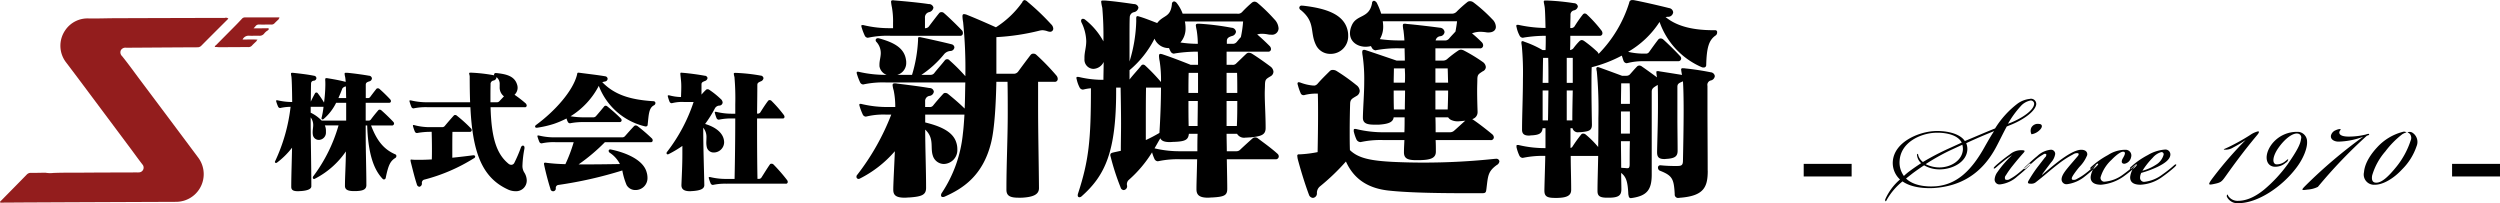
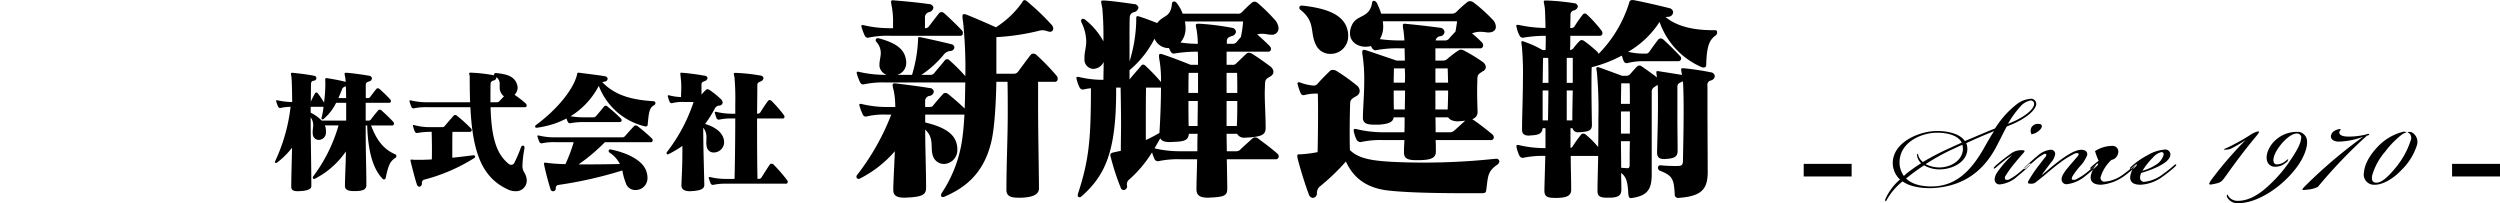
<svg xmlns="http://www.w3.org/2000/svg" id="logo.svg" width="566.813" height="46.063" viewBox="0 0 566.813 46.063">
  <defs>
    <style>
      .cls-1, .cls-2 {
        fill-rule: evenodd;
      }

      .cls-2 {
        fill: #931d1d;
      }
    </style>
  </defs>
-   <path id="_-_Since_1970_-_" data-name="- Since 1970 - " class="cls-1" d="M409.133,37.181v2.86H420v-2.86h-10.87Zm36.534-5.171c-1.276-1.936-4.8-2.42-7.129-2.244-3.564.264-8.845,2.508-9.2,6.821a5.083,5.083,0,0,0,1.628,4.137,12.685,12.685,0,0,0-3.3,4.4,0.554,0.554,0,0,0,0,.528c0.132,0.044.22-.132,0.352-0.4a14.566,14.566,0,0,1,3.52-4.093c1.937,1.364,4.841,1.628,7.173,1.5,5.721-.4,10.826-2.992,14.214-9.593,0.7-1.32,1.409-2.816,2.245-4.357l1.188-.484c2.948-1.232,5.369-3.124,5.5-4.577a1.188,1.188,0,0,0-1.5-1.188,5.748,5.748,0,0,0-2.729,1.056,20.827,20.827,0,0,0-5.105,5.633C450.2,30.073,448.088,31,445.667,32.01Zm-5.72,6.425c2.86,0,6.2-1.628,6.293-4.577a3.429,3.429,0,0,0-.265-1.364c2.157-1.012,4.137-1.848,6.293-2.728v0.044c-0.66.968-1.276,2.068-1.936,3.212-3.168,5.809-6.557,8.845-11.222,9.241-2.332.176-5.148-.176-6.777-1.76l1.453-1.144c0.88-.66,1.716-1.232,2.64-1.848A6.915,6.915,0,0,0,439.947,38.435Zm5.016-6.073-2.9,1.32a58.047,58.047,0,0,0-5.9,3.08,3.024,3.024,0,0,1-1.056-1.5,0.44,0.44,0,0,0-.132-0.352c-0.132,0-.176.22-0.132,0.44a2.771,2.771,0,0,0,.924,1.672c-1.012.66-1.716,1.144-2.552,1.76a12.464,12.464,0,0,0-1.365,1.144,5.173,5.173,0,0,1-.968-3.52c0.308-4.093,4.577-5.985,7.657-6.249C440.7,29.985,443.951,30.381,444.963,32.362Zm-5.1,5.633a7.014,7.014,0,0,1-3.081-.748,48.522,48.522,0,0,1,5.369-3.036l2.948-1.364a3.851,3.851,0,0,1,.132,1.056C445.1,36.41,442.5,37.995,439.859,37.995Zm15.578-9.9a22.019,22.019,0,0,1,2.9-4,3.926,3.926,0,0,1,2.025-1.232,0.752,0.752,0,0,1,1.012.792c-0.176,1.452-2.729,3.124-5.149,4.137Zm7.057,0.044a1.652,1.652,0,0,0-1.76.836,1.715,1.715,0,0,0,.044,1.5,3.4,3.4,0,0,0,2.068-1.188C463.375,28.621,463.11,28.137,462.494,28.137Zm-6.116,7.085a23.19,23.19,0,0,0-3.3,3.785,3.2,3.2,0,0,0-.66,1.672,1.1,1.1,0,0,0,1.32,1.144,6.936,6.936,0,0,0,3.829-1.8c0.88-.7,1.98-1.672,2.508-2.2a1.141,1.141,0,0,0,.484-0.7c-0.132-.132-0.308.044-0.7,0.4-0.7.66-1.1,1.012-2.024,1.76a11.658,11.658,0,0,1-1.937,1.32,1.069,1.069,0,0,1-1.056.132,0.829,0.829,0,0,1,.132-0.968A19.954,19.954,0,0,1,456.51,37.6c0.88-1.1,1.584-1.936,2.376-2.816,0.528-.572.44-0.7-0.484-0.7a3.965,3.965,0,0,0-2.553.968,35.452,35.452,0,0,0-3.124,2.464c-0.484.44-.572,0.616-0.484,0.7,0.132,0.088.308-.044,0.66-0.352,0.44-.4.924-0.792,1.584-1.32A13.931,13.931,0,0,1,456.378,35.222Zm12.544,6.557a7.97,7.97,0,0,0,3.961-1.76c0.924-.7,2.244-1.892,2.64-2.288,0.308-.308.44-0.484,0.352-0.572s-0.22-.044-0.572.264c-0.484.44-1.364,1.232-2.112,1.8a12.137,12.137,0,0,1-2.112,1.364,1.218,1.218,0,0,1-1.057.176c-0.176-.132-0.176-0.4.176-0.968a19.508,19.508,0,0,1,1.453-1.936,8,8,0,0,0,1.76-2.684c0.088-.748-0.44-1.188-1.364-1.188-1.32,0-3.257,1.232-4.8,2.376s-2.992,2.42-4.049,3.3l-0.044-.044c0.485-.7,1.409-1.892,2.069-2.772a3.68,3.68,0,0,0,.924-1.892,0.941,0.941,0,0,0-1.1-.968,5.183,5.183,0,0,0-2.993,1.452c-0.792.616-1.76,1.54-2.288,2.024s-0.748.7-.66,0.836c0.132,0.132.308,0,.748-0.4l1.892-1.672a10.011,10.011,0,0,1,1.717-1.188,0.533,0.533,0,0,1,.66-0.044,0.775,0.775,0,0,1-.308.748l-1.761,2.288a29.774,29.774,0,0,0-1.936,2.949c-0.352.616-.044,0.7,0.572,0.7a1.587,1.587,0,0,0,1.144-.4c1.937-1.5,2.993-2.508,4.929-4a21.683,21.683,0,0,1,3.432-2.244,1.572,1.572,0,0,1,1.145-.264c0.22,0.132.132,0.4-.044,0.616l-1.849,2.156c-0.836,1.012-1.8,2.112-1.848,3.08A1.1,1.1,0,0,0,468.922,41.779Zm7.607,0.132a10.28,10.28,0,0,0,5.149-1.892,26.877,26.877,0,0,0,2.6-2.112c0.264-.264.44-0.44,0.352-0.572-0.088-.088-0.22-0.044-0.484.176a32.652,32.652,0,0,1-2.64,2.112,7.983,7.983,0,0,1-4.049,1.584,0.857,0.857,0,0,1-1.012-1.012,8.715,8.715,0,0,1,2.465-3.916c1.232-1.276,2.244-1.936,2.728-1.848,0.528,0.088.352,0.616-.132,1.452-0.4.66-.4,1.276,0.352,1.276a1.859,1.859,0,0,0,1.5-1.5,1.29,1.29,0,0,0-1.188-1.672,7.23,7.23,0,0,0-4.049,1.188A20.074,20.074,0,0,0,476,36.5a16.357,16.357,0,0,0-1.628,1.32,0.5,0.5,0,0,0-.264.484,0.615,0.615,0,0,0,.572-0.264l0.748-.66,0.044,0.044a5.088,5.088,0,0,0-1.276,2.64C474.109,41.251,474.9,41.911,476.529,41.911Zm9.88-.66a0.907,0.907,0,0,1-1.012-1.012,2.47,2.47,0,0,1,.264-1.012,22.784,22.784,0,0,0,3.785-1.408c1.32-.66,2.728-1.54,2.816-2.684a1.125,1.125,0,0,0-1.32-1.188,8.888,8.888,0,0,0-3.785,1.232A19.416,19.416,0,0,0,485,36.5a16.357,16.357,0,0,0-1.628,1.32,0.5,0.5,0,0,0-.264.484c0.088,0.088.22,0.044,0.44-.132l0.88-.792,0.044,0.044a4.586,4.586,0,0,0-1.32,2.728c-0.044,1.144.7,1.76,2.332,1.76a9.082,9.082,0,0,0,4.973-1.8,30.51,30.51,0,0,0,2.772-2.2c0.264-.264.44-0.44,0.352-0.572-0.088-.088-0.22-0.044-0.484.176a28.126,28.126,0,0,1-2.684,2.112A8.125,8.125,0,0,1,486.409,41.251Zm-0.484-2.508a17.212,17.212,0,0,1,2.333-2.948,3.922,3.922,0,0,1,1.936-1.276,0.482,0.482,0,0,1,.528.616,3.793,3.793,0,0,1-1.8,2.288A10.393,10.393,0,0,1,485.925,38.743Zm23.393-6.953a84.655,84.655,0,0,0-7.349,8.449c-1.276,1.672-1.056,1.716-.22,1.584,2.025-.4,2.069-0.484,3.169-2.024,2.068-2.9,4.092-5.633,6.909-9.021,0.616-.7.616-0.968,0.308-0.968a5.446,5.446,0,0,0-1.8.836,44.136,44.136,0,0,1-3.829,2.2c-2.024,1.056-2.156.924-2.112,1.1a3.216,3.216,0,0,0,2.112-.484A26.322,26.322,0,0,0,509.318,31.79Zm-1.73,13.774a2.533,2.533,0,0,1-2.2-1.1c-0.088-.176-0.088-0.352-0.22-0.308a0.482,0.482,0,0,0-.044.572,2.628,2.628,0,0,0,2.552,1.364c4.4,0,9.858-3.7,13.07-7.921,1.673-2.156,2.6-4.577,2.509-6.029a2.2,2.2,0,0,0-1.8-2.2A7.158,7.158,0,0,0,515.2,32.8c-1.672,2.288-1.408,4.709.485,5.017a3.54,3.54,0,0,0,2.728-.88,1.079,1.079,0,0,0,.572-0.748c-0.088-.132-0.308.132-0.616,0.352a3.014,3.014,0,0,1-2.156.748c-0.969-.264-0.7-1.936.528-3.7,1.54-2.2,3.388-3.52,4.488-3.256a0.9,0.9,0,0,1,.66,1.188c-0.132,1.276-1.056,2.9-3.036,5.765a31.854,31.854,0,0,1-5.369,5.765C511.2,44.9,509.261,45.564,507.588,45.564Zm28.371-14.522a109.8,109.8,0,0,0-12.982,11c-1.1,1.1-1.1,1.188.4,0.968a6.115,6.115,0,0,0,2.332-.616,111.034,111.034,0,0,1,11.134-11.618c0.264-.044.528-0.132,0.484-0.308,0-.176-0.528-0.044-0.7.044a15.93,15.93,0,0,1-4.137.484c-1.8-.044-2.156-0.7-1.8-1.32a0.628,0.628,0,0,0,.176-0.352,0.154,0.154,0,0,0-.088-0.044,2.648,2.648,0,0,0-1.012.264,1.746,1.746,0,0,0-1.1,1.232c-0.132.924,0.836,1.364,1.716,1.364A17.055,17.055,0,0,0,535.959,31.042Zm2.714,10.87c1.717,0,4.137-1.32,6.117-3.476a13.428,13.428,0,0,0,3.3-5.281,2.488,2.488,0,0,0-1.012-3.08,1.149,1.149,0,0,0-1.013-.044c-0.044.088,0.265,0.088,0.529,0.4a1.472,1.472,0,0,1,.132,1.5,18.594,18.594,0,0,1-3.213,5.9c-1.716,2.112-3.344,3.74-4.709,3.608-0.7-.044-0.968-0.616-0.792-1.628a14.446,14.446,0,0,1,2.993-5.457,20.318,20.318,0,0,1,3.872-3.917,4.489,4.489,0,0,1,.924-0.4,1.037,1.037,0,0,0-.924-0.088,11.872,11.872,0,0,0-5.765,3.52c-1.232,1.32-2.772,3.432-2.948,5.589A2.322,2.322,0,0,0,538.673,41.911Zm17.46-4.73v2.86H567v-2.86h-10.87Z" transform="translate(-0.188 -0.031)" />
+   <path id="_-_Since_1970_-_" data-name="- Since 1970 - " class="cls-1" d="M409.133,37.181v2.86H420v-2.86h-10.87Zm36.534-5.171c-1.276-1.936-4.8-2.42-7.129-2.244-3.564.264-8.845,2.508-9.2,6.821a5.083,5.083,0,0,0,1.628,4.137,12.685,12.685,0,0,0-3.3,4.4,0.554,0.554,0,0,0,0,.528c0.132,0.044.22-.132,0.352-0.4a14.566,14.566,0,0,1,3.52-4.093c1.937,1.364,4.841,1.628,7.173,1.5,5.721-.4,10.826-2.992,14.214-9.593,0.7-1.32,1.409-2.816,2.245-4.357l1.188-.484c2.948-1.232,5.369-3.124,5.5-4.577a1.188,1.188,0,0,0-1.5-1.188,5.748,5.748,0,0,0-2.729,1.056,20.827,20.827,0,0,0-5.105,5.633C450.2,30.073,448.088,31,445.667,32.01Zm-5.72,6.425c2.86,0,6.2-1.628,6.293-4.577a3.429,3.429,0,0,0-.265-1.364c2.157-1.012,4.137-1.848,6.293-2.728v0.044c-0.66.968-1.276,2.068-1.936,3.212-3.168,5.809-6.557,8.845-11.222,9.241-2.332.176-5.148-.176-6.777-1.76l1.453-1.144c0.88-.66,1.716-1.232,2.64-1.848A6.915,6.915,0,0,0,439.947,38.435Zm5.016-6.073-2.9,1.32a58.047,58.047,0,0,0-5.9,3.08,3.024,3.024,0,0,1-1.056-1.5,0.44,0.44,0,0,0-.132-0.352c-0.132,0-.176.22-0.132,0.44a2.771,2.771,0,0,0,.924,1.672c-1.012.66-1.716,1.144-2.552,1.76a12.464,12.464,0,0,0-1.365,1.144,5.173,5.173,0,0,1-.968-3.52c0.308-4.093,4.577-5.985,7.657-6.249C440.7,29.985,443.951,30.381,444.963,32.362Zm-5.1,5.633a7.014,7.014,0,0,1-3.081-.748,48.522,48.522,0,0,1,5.369-3.036l2.948-1.364a3.851,3.851,0,0,1,.132,1.056C445.1,36.41,442.5,37.995,439.859,37.995Zm15.578-9.9a22.019,22.019,0,0,1,2.9-4,3.926,3.926,0,0,1,2.025-1.232,0.752,0.752,0,0,1,1.012.792c-0.176,1.452-2.729,3.124-5.149,4.137Zm7.057,0.044a1.652,1.652,0,0,0-1.76.836,1.715,1.715,0,0,0,.044,1.5,3.4,3.4,0,0,0,2.068-1.188C463.375,28.621,463.11,28.137,462.494,28.137Zm-6.116,7.085a23.19,23.19,0,0,0-3.3,3.785,3.2,3.2,0,0,0-.66,1.672,1.1,1.1,0,0,0,1.32,1.144,6.936,6.936,0,0,0,3.829-1.8c0.88-.7,1.98-1.672,2.508-2.2a1.141,1.141,0,0,0,.484-0.7c-0.132-.132-0.308.044-0.7,0.4-0.7.66-1.1,1.012-2.024,1.76a11.658,11.658,0,0,1-1.937,1.32,1.069,1.069,0,0,1-1.056.132,0.829,0.829,0,0,1,.132-0.968A19.954,19.954,0,0,1,456.51,37.6c0.88-1.1,1.584-1.936,2.376-2.816,0.528-.572.44-0.7-0.484-0.7a3.965,3.965,0,0,0-2.553.968,35.452,35.452,0,0,0-3.124,2.464c-0.484.44-.572,0.616-0.484,0.7,0.132,0.088.308-.044,0.66-0.352,0.44-.4.924-0.792,1.584-1.32A13.931,13.931,0,0,1,456.378,35.222Zm12.544,6.557a7.97,7.97,0,0,0,3.961-1.76c0.924-.7,2.244-1.892,2.64-2.288,0.308-.308.44-0.484,0.352-0.572s-0.22-.044-0.572.264c-0.484.44-1.364,1.232-2.112,1.8a12.137,12.137,0,0,1-2.112,1.364,1.218,1.218,0,0,1-1.057.176c-0.176-.132-0.176-0.4.176-0.968a19.508,19.508,0,0,1,1.453-1.936,8,8,0,0,0,1.76-2.684c0.088-.748-0.44-1.188-1.364-1.188-1.32,0-3.257,1.232-4.8,2.376s-2.992,2.42-4.049,3.3l-0.044-.044c0.485-.7,1.409-1.892,2.069-2.772a3.68,3.68,0,0,0,.924-1.892,0.941,0.941,0,0,0-1.1-.968,5.183,5.183,0,0,0-2.993,1.452c-0.792.616-1.76,1.54-2.288,2.024s-0.748.7-.66,0.836c0.132,0.132.308,0,.748-0.4l1.892-1.672a10.011,10.011,0,0,1,1.717-1.188,0.533,0.533,0,0,1,.66-0.044,0.775,0.775,0,0,1-.308.748l-1.761,2.288a29.774,29.774,0,0,0-1.936,2.949c-0.352.616-.044,0.7,0.572,0.7a1.587,1.587,0,0,0,1.144-.4c1.937-1.5,2.993-2.508,4.929-4a21.683,21.683,0,0,1,3.432-2.244,1.572,1.572,0,0,1,1.145-.264c0.22,0.132.132,0.4-.044,0.616l-1.849,2.156c-0.836,1.012-1.8,2.112-1.848,3.08A1.1,1.1,0,0,0,468.922,41.779Zm7.607,0.132a10.28,10.28,0,0,0,5.149-1.892,26.877,26.877,0,0,0,2.6-2.112c0.264-.264.44-0.44,0.352-0.572-0.088-.088-0.22-0.044-0.484.176a32.652,32.652,0,0,1-2.64,2.112,7.983,7.983,0,0,1-4.049,1.584,0.857,0.857,0,0,1-1.012-1.012,8.715,8.715,0,0,1,2.465-3.916a1.859,1.859,0,0,0,1.5-1.5,1.29,1.29,0,0,0-1.188-1.672,7.23,7.23,0,0,0-4.049,1.188A20.074,20.074,0,0,0,476,36.5a16.357,16.357,0,0,0-1.628,1.32,0.5,0.5,0,0,0-.264.484,0.615,0.615,0,0,0,.572-0.264l0.748-.66,0.044,0.044a5.088,5.088,0,0,0-1.276,2.64C474.109,41.251,474.9,41.911,476.529,41.911Zm9.88-.66a0.907,0.907,0,0,1-1.012-1.012,2.47,2.47,0,0,1,.264-1.012,22.784,22.784,0,0,0,3.785-1.408c1.32-.66,2.728-1.54,2.816-2.684a1.125,1.125,0,0,0-1.32-1.188,8.888,8.888,0,0,0-3.785,1.232A19.416,19.416,0,0,0,485,36.5a16.357,16.357,0,0,0-1.628,1.32,0.5,0.5,0,0,0-.264.484c0.088,0.088.22,0.044,0.44-.132l0.88-.792,0.044,0.044a4.586,4.586,0,0,0-1.32,2.728c-0.044,1.144.7,1.76,2.332,1.76a9.082,9.082,0,0,0,4.973-1.8,30.51,30.51,0,0,0,2.772-2.2c0.264-.264.44-0.44,0.352-0.572-0.088-.088-0.22-0.044-0.484.176a28.126,28.126,0,0,1-2.684,2.112A8.125,8.125,0,0,1,486.409,41.251Zm-0.484-2.508a17.212,17.212,0,0,1,2.333-2.948,3.922,3.922,0,0,1,1.936-1.276,0.482,0.482,0,0,1,.528.616,3.793,3.793,0,0,1-1.8,2.288A10.393,10.393,0,0,1,485.925,38.743Zm23.393-6.953a84.655,84.655,0,0,0-7.349,8.449c-1.276,1.672-1.056,1.716-.22,1.584,2.025-.4,2.069-0.484,3.169-2.024,2.068-2.9,4.092-5.633,6.909-9.021,0.616-.7.616-0.968,0.308-0.968a5.446,5.446,0,0,0-1.8.836,44.136,44.136,0,0,1-3.829,2.2c-2.024,1.056-2.156.924-2.112,1.1a3.216,3.216,0,0,0,2.112-.484A26.322,26.322,0,0,0,509.318,31.79Zm-1.73,13.774a2.533,2.533,0,0,1-2.2-1.1c-0.088-.176-0.088-0.352-0.22-0.308a0.482,0.482,0,0,0-.044.572,2.628,2.628,0,0,0,2.552,1.364c4.4,0,9.858-3.7,13.07-7.921,1.673-2.156,2.6-4.577,2.509-6.029a2.2,2.2,0,0,0-1.8-2.2A7.158,7.158,0,0,0,515.2,32.8c-1.672,2.288-1.408,4.709.485,5.017a3.54,3.54,0,0,0,2.728-.88,1.079,1.079,0,0,0,.572-0.748c-0.088-.132-0.308.132-0.616,0.352a3.014,3.014,0,0,1-2.156.748c-0.969-.264-0.7-1.936.528-3.7,1.54-2.2,3.388-3.52,4.488-3.256a0.9,0.9,0,0,1,.66,1.188c-0.132,1.276-1.056,2.9-3.036,5.765a31.854,31.854,0,0,1-5.369,5.765C511.2,44.9,509.261,45.564,507.588,45.564Zm28.371-14.522a109.8,109.8,0,0,0-12.982,11c-1.1,1.1-1.1,1.188.4,0.968a6.115,6.115,0,0,0,2.332-.616,111.034,111.034,0,0,1,11.134-11.618c0.264-.044.528-0.132,0.484-0.308,0-.176-0.528-0.044-0.7.044a15.93,15.93,0,0,1-4.137.484c-1.8-.044-2.156-0.7-1.8-1.32a0.628,0.628,0,0,0,.176-0.352,0.154,0.154,0,0,0-.088-0.044,2.648,2.648,0,0,0-1.012.264,1.746,1.746,0,0,0-1.1,1.232c-0.132.924,0.836,1.364,1.716,1.364A17.055,17.055,0,0,0,535.959,31.042Zm2.714,10.87c1.717,0,4.137-1.32,6.117-3.476a13.428,13.428,0,0,0,3.3-5.281,2.488,2.488,0,0,0-1.012-3.08,1.149,1.149,0,0,0-1.013-.044c-0.044.088,0.265,0.088,0.529,0.4a1.472,1.472,0,0,1,.132,1.5,18.594,18.594,0,0,1-3.213,5.9c-1.716,2.112-3.344,3.74-4.709,3.608-0.7-.044-0.968-0.616-0.792-1.628a14.446,14.446,0,0,1,2.993-5.457,20.318,20.318,0,0,1,3.872-3.917,4.489,4.489,0,0,1,.924-0.4,1.037,1.037,0,0,0-.924-0.088,11.872,11.872,0,0,0-5.765,3.52c-1.232,1.32-2.772,3.432-2.948,5.589A2.322,2.322,0,0,0,538.673,41.911Zm17.46-4.73v2.86H567v-2.86h-10.87Z" transform="translate(-0.188 -0.031)" />
  <path id="シェイプ_41" data-name="シェイプ 41" class="cls-1" d="M83.257,41.955c0,0.972-.638,1.367-2.458,1.4H80.433c-1.4,0-2.034-.334-2.034-1.184V42.106c0-1.975.182-4.617,0.212-7.746a19.033,19.033,0,0,1-7.042,6.2,0.439,0.439,0,0,1-.182.061,0.309,0.309,0,0,1-.273-0.335,0.487,0.487,0,0,1,.091-0.273,35.471,35.471,0,0,0,5.737-11.544h-3.1a3,3,0,0,1,.243,1.276v0.273a1.647,1.647,0,0,1-1.609,1.732,1.354,1.354,0,0,1-1.366-1.276,2.827,2.827,0,0,1-.03-0.486c0-.578.121-1.094,0.121-1.611a2.864,2.864,0,0,0-.576-1.731c0,4.982.152,11.118,0.152,15.584v0.031c0,0.668-.972,1-2.4,1.093-0.212,0-.425.031-0.607,0.031-1.063,0-1.548-.243-1.548-1v-0.06c0-2.431.122-5.56,0.182-8.81a17.808,17.808,0,0,1-3.4,3.372,0.405,0.405,0,0,1-.243.091,0.239,0.239,0,0,1-.242-0.244,0.447,0.447,0,0,1,.06-0.182,39.366,39.366,0,0,0,3.491-12.3,10.705,10.705,0,0,0-2.215.242,0.275,0.275,0,0,1-.152.03,0.531,0.531,0,0,1-.455-0.3,8.444,8.444,0,0,1-.425-1.154,0.449,0.449,0,0,1-.031-0.182,0.122,0.122,0,0,1,.152-0.122h0.03a0.754,0.754,0,0,1,.243.03,15.084,15.084,0,0,0,3.218.365c-0.031-3.007-.091-5.225-0.183-5.8a3.252,3.252,0,0,1-.09-0.608c0-.182.09-0.213,0.273-0.213h0.181c1.4,0.152,3.309.365,4.765,0.668a0.582,0.582,0,0,1,.547.547,0.635,0.635,0,0,1-.577.577,0.619,0.619,0,0,0-.638.669c-0.03.82-.03,2.248-0.061,4.071,0.334-.729.637-1.276,0.972-1.913a0.371,0.371,0,0,1,.3-0.152,0.328,0.328,0,0,1,.273.122,19.269,19.269,0,0,1,1.457,2.157,32.959,32.959,0,0,0,.3-4.01c0-.365,0-0.729-0.03-1.063V18.047c0-.213.06-0.3,0.273-0.3a1.259,1.259,0,0,1,.3.03c1.305,0.213,2.7.455,4.067,0.82a10.492,10.492,0,0,0-.121-1.123,3.155,3.155,0,0,1-.122-0.73c0-.182.091-0.213,0.335-0.213h0.212c1.427,0.122,3.612.426,4.978,0.668a0.684,0.684,0,0,1,.668.608,0.757,0.757,0,0,1-.577.668c-0.577.182-.82,0.334-0.82,0.79V22.27H83.56a0.592,0.592,0,0,0,.547-0.243c0.455-.608.911-1.215,1.4-1.822a0.386,0.386,0,0,1,.334-0.152,0.544,0.544,0,0,1,.4.152c0.789,0.7,1.578,1.458,2.4,2.339a0.6,0.6,0,0,1,.182.425,0.369,0.369,0,0,1-.424.365H83.1v4.041h0.607a0.643,0.643,0,0,0,.607-0.3c0.394-.547,1.031-1.337,1.608-2.005a0.421,0.421,0,0,1,.334-0.182,0.654,0.654,0,0,1,.425.182c0.729,0.638,1.761,1.61,2.671,2.582a0.605,0.605,0,0,1,.182.4,0.47,0.47,0,0,1-.577.425H84.319c1.336,3.554,2.974,5.468,5.524,6.561a0.368,0.368,0,0,1,.213.364,0.493,0.493,0,0,1-.213.426c-1.183.728-1.608,1.671-2.185,4.435a0.46,0.46,0,0,1-.395.456,0.434,0.434,0,0,1-.3-0.122c-2.277-2.339-3.339-6.379-3.521-12.121H83.1v1.61c0,4.4.152,8.354,0.152,11.817v0.061ZM78.673,23.333H76.4A11.483,11.483,0,0,1,73.6,26.978a0.423,0.423,0,0,1-.274.122,0.224,0.224,0,0,1-.242-0.243,0.386,0.386,0,0,1,.03-0.182,17.82,17.82,0,0,0,.425-2.43H70.63v1.336a8.618,8.618,0,0,1,2.489,1.793h5.555V23.333Zm0-1.063c-0.03-1-.03-1.884-0.061-2.643a1.157,1.157,0,0,0-.819.486c-0.273.759-.577,1.457-0.88,2.157h1.76ZM119.1,33.691a23.829,23.829,0,0,0-.455,3.767,2.818,2.818,0,0,0,.364,1.61,3.507,3.507,0,0,1,.607,1.883,2.419,2.419,0,0,1-2.58,2.43,4.021,4.021,0,0,1-1.76-.426c-5.979-2.764-7.952-8.718-8.438-18.621H97.121a13.351,13.351,0,0,0-3.035.243c-0.061,0-.091.03-0.152,0.03a0.533,0.533,0,0,1-.455-0.3,9.419,9.419,0,0,1-.425-1.215,0.462,0.462,0,0,1-.03-0.183,0.122,0.122,0,0,1,.152-0.122h0.03a0.75,0.75,0,0,1,.242.03,15.448,15.448,0,0,0,3.673.4h9.652q-0.091-2.689-.091-5.833c0-.273-0.121-0.516-0.121-0.7,0-.122.061-0.182,0.3-0.182h0.061a36.787,36.787,0,0,1,5.312.607,0.379,0.379,0,0,1-.031-0.182,0.367,0.367,0,0,1,.425-0.334h0.091c2.307,0.243,4.128.7,4.705,2.613a2.28,2.28,0,0,1,.121.729,2.194,2.194,0,0,1-.7,1.58,27.541,27.541,0,0,1,2.55,1.974,0.8,0.8,0,0,1,.212.486,0.394,0.394,0,0,1-.485.364h-7.709c0.181,7.109,1.425,10.632,4.036,12.789a1.056,1.056,0,0,0,.668.274,0.793,0.793,0,0,0,.7-0.486,31.155,31.155,0,0,0,1.457-3.4,0.63,0.63,0,0,1,.485-0.486,0.427,0.427,0,0,1,.334.517v0.152ZM107.5,35.24a0.351,0.351,0,0,1,.425.274,0.494,0.494,0,0,1-.334.426,40.043,40.043,0,0,1-11.14,4.8,0.732,0.732,0,0,0-.607.851,0.732,0.732,0,0,1-.577.789,0.69,0.69,0,0,1-.576-0.577c-0.516-1.55-.971-3.494-1.366-5.012a3.214,3.214,0,0,1-.061-0.4,0.151,0.151,0,0,1,.182-0.183c0.091,0,.213.031,0.335,0.031,0.425,0.03.88,0.03,1.366,0.03,0.88,0,1.882-.03,2.944-0.091,0.03-.79.03-1.61,0.03-2.43,0-1.336-.03-2.643-0.06-3.827H97.85a16.68,16.68,0,0,0-2.944.243c-0.061,0-.091.03-0.152,0.03a0.547,0.547,0,0,1-.486-0.273,9.362,9.362,0,0,1-.425-1.215,0.536,0.536,0,0,1-.03-0.182,0.13,0.13,0,0,1,.151-0.152,1.56,1.56,0,0,1,.273.061,13.324,13.324,0,0,0,3.582.426h2.58a0.735,0.735,0,0,0,.637-0.274c0.577-.7,1.336-1.579,2-2.308A0.433,0.433,0,0,1,103.4,26.1a0.588,0.588,0,0,1,.4.182,31.2,31.2,0,0,1,3.126,2.825,0.642,0.642,0,0,1,.213.426,0.414,0.414,0,0,1-.487.395h-3.885c-0.03,1.276-.03,2.7-0.03,4.1v1.762c1.488-.152,3.066-0.334,4.675-0.547H107.5Zm5.25-12.029a0.772,0.772,0,0,0,.7-0.274c0.3-.334.668-0.7,1-1.063a2.488,2.488,0,0,1-.971-2.126V19.171a1.91,1.91,0,0,0-.759-1.671c0,0.031.03,0.092,0.03,0.122a0.815,0.815,0,0,1-.667.668,0.8,0.8,0,0,0-.667.911c-0.031,1-.031,1.974-0.031,2.886v1.124h1.365Zm19.821,4.5a14.971,14.971,0,0,0-3,.244c-0.031,0-.091.03-0.121,0.03a0.586,0.586,0,0,1-.516-0.3,4.249,4.249,0,0,1-.3-0.79,21.7,21.7,0,0,1-2.853,1.215,23.5,23.5,0,0,1-3.824.881h-0.122a0.291,0.291,0,0,1-.334-0.273,0.522,0.522,0,0,1,.243-0.364c4.371-3.22,8.347-7.747,9.257-11.331,0.091-.364.031-0.516,0.365-0.516,0.06,0,.152.03,0.273,0.03,1.761,0.243,4.006.486,5.767,0.79a0.612,0.612,0,0,1,.546.577,0.672,0.672,0,0,1-.638.608c-0.212.061-.424,0.091-0.576,0.152,2.762,2.825,6.253,3.979,11.6,4.313a0.438,0.438,0,0,1,.455.4,0.616,0.616,0,0,1-.364.547c-1.154.607-1.154,2.157-1.4,4.374a0.387,0.387,0,0,1-.425.4,0.741,0.741,0,0,1-.242-0.031,14.9,14.9,0,0,1-10.411-9.174,17.607,17.607,0,0,1-6.405,6.9,19.371,19.371,0,0,0,2.975.243h2.155a0.825,0.825,0,0,0,.637-0.273c0.638-.729,1.124-1.306,1.822-2.157A0.472,0.472,0,0,1,137.49,24a0.6,0.6,0,0,1,.425.183,38.327,38.327,0,0,1,3,2.673,0.641,0.641,0,0,1,.212.425,0.418,0.418,0,0,1-.485.425h-8.074Zm4.765,4.557a42.183,42.183,0,0,1-5.979,5.043c3.035,0,6.435-.03,9.379-0.091a6.766,6.766,0,0,0-2.337-2.582,0.52,0.52,0,0,1-.213-0.395,0.328,0.328,0,0,1,.364-0.334,0.586,0.586,0,0,1,.212.03c3.855,0.82,7.285,2.521,8.014,5.073a4.348,4.348,0,0,1,.212,1.306,2.687,2.687,0,0,1-2.7,2.795,2.263,2.263,0,0,1-2.034-1.124,15.611,15.611,0,0,1-.971-3.311,92.742,92.742,0,0,1-14.478,3.282,0.663,0.663,0,0,0-.607.729,0.612,0.612,0,1,1-1.214.152c-0.486-1.519-1.062-3.676-1.427-5.438a1.061,1.061,0,0,1-.03-0.274c0-.152.06-0.212,0.273-0.212a1.276,1.276,0,0,1,.3.03,40.45,40.45,0,0,0,4.279.3,34.561,34.561,0,0,0,1.882-4.982h-4.158a12.789,12.789,0,0,0-2.975.243c-0.061,0-.091.03-0.152,0.03a0.576,0.576,0,0,1-.485-0.3,8.941,8.941,0,0,1-.425-1.185,0.445,0.445,0,0,1-.031-0.182,0.122,0.122,0,0,1,.152-0.122h0.03a0.759,0.759,0,0,1,.244.03,14.953,14.953,0,0,0,3.611.395h15.176a0.825,0.825,0,0,0,.638-0.274c0.7-.789,1.366-1.549,2.064-2.278a0.5,0.5,0,0,1,.364-0.152,0.8,0.8,0,0,1,.425.152,39.5,39.5,0,0,1,3.248,2.794,0.621,0.621,0,0,1,.182.456,0.386,0.386,0,0,1-.455.394H137.338Zm22.54,9.66v0.06c0,0.851-.85,1.246-2.732,1.367-0.181,0-.333.031-0.486,0.031-1.425,0-1.942-.486-1.972-1.306V41.924c0.091-2.339.212-4.5,0.212-6.926V33.114a25.179,25.179,0,0,1-3.1,1.853,0.572,0.572,0,0,1-.212.06,0.254,0.254,0,0,1-.273-0.273,0.49,0.49,0,0,1,.121-0.3,37.792,37.792,0,0,0,6.01-11.3h-2.186a9.017,9.017,0,0,0-2.609.244c-0.062,0-.092.03-0.152,0.03a0.54,0.54,0,0,1-.486-0.3,8.89,8.89,0,0,1-.395-1.185,0.456,0.456,0,0,1-.03-0.182,0.122,0.122,0,0,1,.151-0.122h0.031a0.753,0.753,0,0,1,.243.03,11.172,11.172,0,0,0,2.58.364c0.03-.911.061-1.671,0.061-2.339a13.94,13.94,0,0,0-.092-1.7c-0.061-.668-0.12-1.033-0.12-1.246,0-.182.059-0.242,0.212-0.242,0.091,0,.182.03,0.333,0.03,1.488,0.122,3.552.395,4.978,0.668a0.631,0.631,0,0,1,.638.516,0.8,0.8,0,0,1-.577.669c-0.607.243-.79,0.364-0.79,0.79V21.48a11.863,11.863,0,0,1,1.033-1.093,0.455,0.455,0,0,1,.334-0.122,0.665,0.665,0,0,1,.394.122,19.222,19.222,0,0,1,2.58,2.066,1.2,1.2,0,0,1,.455.821,0.766,0.766,0,0,1-.789.7,1.223,1.223,0,0,0-.941.577,26.858,26.858,0,0,1-2.246,3.585c2.459,0.729,4.25,2.127,4.311,4.1v0.152a2.354,2.354,0,0,1-2.338,2.217,1.574,1.574,0,0,1-1.608-1.306,4.617,4.617,0,0,1-.092-0.911c0-.364.031-0.759,0.031-1.124a3.284,3.284,0,0,0-.729-2.278c0,4.466.182,9.508,0.243,12.88v0.061Zm5.069-.243a12.789,12.789,0,0,0-2.975.243c-0.061,0-.091.031-0.152,0.031a0.577,0.577,0,0,1-.485-0.3,8.914,8.914,0,0,1-.425-1.184,0.457,0.457,0,0,1-.03-0.183,0.122,0.122,0,0,1,.151-0.121h0.031a0.756,0.756,0,0,1,.243.03,14.961,14.961,0,0,0,3.612.395h1.82c0.092-4.253.153-9.356,0.153-13.7h-0.577a13.054,13.054,0,0,0-3,.243c-0.061,0-.091.03-0.152,0.03a0.575,0.575,0,0,1-.485-0.3,8.893,8.893,0,0,1-.395-1.184,0.457,0.457,0,0,1-.03-0.183,0.121,0.121,0,0,1,.151-0.121h0.031a0.766,0.766,0,0,1,.243.03,14.94,14.94,0,0,0,3.612.4h0.607V23.7a56.4,56.4,0,0,0-.183-6.2,4.333,4.333,0,0,1-.151-0.729c0-.182.091-0.213,0.334-0.213H167.1a39.579,39.579,0,0,1,5.524.608,0.685,0.685,0,0,1,.668.577,0.881,0.881,0,0,1-.607.729c-0.546.243-.79,0.365-0.79,0.82,0,1.519-.03,3.8-0.06,6.5h0.091a0.7,0.7,0,0,0,.637-0.273c0.517-.82,1.154-1.823,1.761-2.612a0.432,0.432,0,0,1,.364-0.182,0.6,0.6,0,0,1,.425.182,29.329,29.329,0,0,1,2.762,3.159,0.858,0.858,0,0,1,.182.456,0.367,0.367,0,0,1-.455.364h-5.767c0,4.132,0,9.083.091,13.7h0.243a0.7,0.7,0,0,0,.637-0.273c0.607-.942,1.305-2.1,1.943-3.008a0.378,0.378,0,0,1,.364-0.152,0.568,0.568,0,0,1,.425.152,38.236,38.236,0,0,1,3.1,3.554,0.725,0.725,0,0,1,.152.425,0.4,0.4,0,0,1-.486.395H164.947Zm70.806,0.993c0,1.417-1.214,2.025-3.845,2.177H231.1c-2.023,0-2.731-.506-2.731-1.823V42.876c0-5.67.3-11.543,0.3-17.214,0-2.43,0-4.809-.051-7.088h-2.529c-0.1,5.012-.405,10.531-1.164,13.67-1.871,7.8-6.677,10.632-10.522,12.353a0.923,0.923,0,0,1-.455.1,0.361,0.361,0,0,1-.405-0.355,0.977,0.977,0,0,1,.2-0.607A29.456,29.456,0,0,0,218.5,30.319c0.151-1.164.253-2.633,0.354-4.3h-8.9v1.772c3.086,0.76,6.223,1.924,7.032,4.506a4.615,4.615,0,0,1,.253,1.57,3.154,3.154,0,0,1-3.035,3.342,2.634,2.634,0,0,1-2.529-1.924c-0.608-1.822.4-3.9-1.721-5.873,0,4.051.2,9.012,0.2,13.113v0.1c0,1.62-1.012,1.975-3.794,2.177-0.354,0-.709.051-1.012,0.051-2.074,0-2.631-.607-2.631-1.823V42.673c0.051-2.076.253-5.569,0.354-8.354a25.768,25.768,0,0,1-7.992,6.227,0.457,0.457,0,0,1-.253.05,0.468,0.468,0,0,1-.456-0.506,0.618,0.618,0,0,1,.2-0.456,54.024,54.024,0,0,0,7.689-13.619h-1.113a16.34,16.34,0,0,0-4.4.405c-0.1,0-.152.051-0.253,0.051a0.814,0.814,0,0,1-.707-0.506,13.184,13.184,0,0,1-.709-1.874,0.983,0.983,0,0,1-.051-0.355c0-.1.051-0.152,0.2-0.152h0.05a0.981,0.981,0,0,1,.354.051,24.942,24.942,0,0,0,6.02.658h1.518a18.425,18.425,0,0,0-.355-3.746,5.744,5.744,0,0,1-.252-1.215c0-.3.151-0.405,0.5-0.405a2.106,2.106,0,0,1,.507.05c1.163,0.152,5.007.607,7.334,1.013a0.96,0.96,0,0,1,1.012.81,1.11,1.11,0,0,1-.911.962,1.172,1.172,0,0,0-1.062,1.266v1.265h0.961a0.915,0.915,0,0,0,.861-0.355c0.607-.759,1.568-1.873,2.276-2.632a0.587,0.587,0,0,1,.506-0.2,0.938,0.938,0,0,1,.556.2c1.063,0.86,2.58,2.126,3.795,3.342,0.1-1.874.1-3.9,0.151-5.924H201.05a21.076,21.076,0,0,0-4.906.405c-0.1,0-.153.051-0.254,0.051a0.815,0.815,0,0,1-.708-0.507,13.194,13.194,0,0,1-.708-1.872,0.984,0.984,0,0,1-.051-0.355c0-.1.051-0.152,0.2-0.152h0.051a0.983,0.983,0,0,1,.354.051A26.214,26.214,0,0,0,201.2,17a2.5,2.5,0,0,1-1.619-1.975V14.675c0-.911.3-1.722,0.3-2.633a3.694,3.694,0,0,0-.961-2.481,0.618,0.618,0,0,1-.2-0.456,0.464,0.464,0,0,1,.506-0.405,0.989,0.989,0,0,1,.354.051c2.833,0.81,5.615,1.924,6.02,4.861a2.3,2.3,0,0,1,.05.557A2.788,2.788,0,0,1,203.63,17h3.339a32.171,32.171,0,0,0,1.365-7.847v-0.3c0-.3.052-0.405,0.253-0.405h0.2c2.176,0.456,5.362,1.164,7.133,1.62a0.792,0.792,0,0,1,.657.709,0.914,0.914,0,0,1-.859.81,2.079,2.079,0,0,0-1.417.658A23.145,23.145,0,0,1,209.094,17h2.023a1.043,1.043,0,0,0,.86-0.354c0.658-.861,1.72-2.025,2.428-2.937a0.684,0.684,0,0,1,1.062,0,40.057,40.057,0,0,1,3.592,3.6,104.4,104.4,0,0,0-.506-12.253,9.346,9.346,0,0,1-.151-1.316c0-.354.1-0.506,0.354-0.506a2.083,2.083,0,0,1,.758.2C222.2,4.5,225.99,6.22,225.99,6.22A21.429,21.429,0,0,0,231.959.55a0.722,0.722,0,0,1,.506-0.506,1.271,1.271,0,0,1,.708.405,53.1,53.1,0,0,1,5.312,5.063,1.484,1.484,0,0,1,.506,1.013,0.706,0.706,0,0,1-.759.709,2.188,2.188,0,0,1-.506-0.1,3.884,3.884,0,0,0-1.214-.252,3.52,3.52,0,0,0-.658.1,51.319,51.319,0,0,1-9.763,1.468v8.3h3.844A1.228,1.228,0,0,0,231,16.3c0.708-.962,1.973-2.683,2.883-3.848a0.737,0.737,0,0,1,.607-0.253,0.909,0.909,0,0,1,.658.253,51.9,51.9,0,0,1,4.6,4.759,1.208,1.208,0,0,1,.253.709,0.644,0.644,0,0,1-.758.658h-3.693v5.417c0,6.075.151,12.657,0.2,18.632v0.05ZM202.112,8.144a20.807,20.807,0,0,0-4.907.4c-0.1,0-.152.051-0.253,0.051a0.816,0.816,0,0,1-.708-0.506,13.288,13.288,0,0,1-.708-1.873,0.982,0.982,0,0,1-.051-0.355c0-.1.051-0.152,0.2-0.152h0.051a0.992,0.992,0,0,1,.354.051,24.9,24.9,0,0,0,6.019.659h0.557V5.207a18.2,18.2,0,0,0-.253-3.493,11.906,11.906,0,0,1-.2-1.266c0-.253.1-0.355,0.455-0.355,0.151,0,.3.051,0.506,0.051,1.871,0.152,5.261.456,7.588,0.81a1.023,1.023,0,0,1,1.062.809,1.267,1.267,0,0,1-.961,1.013,1.211,1.211,0,0,0-.961,1.316V6.423a1.066,1.066,0,0,0,.809-0.3c0.658-.86,1.568-2.075,2.429-3.139a0.648,0.648,0,0,1,.5-0.2,0.762,0.762,0,0,1,.557.2c1.062,0.911,2.833,2.633,4.1,3.949a0.884,0.884,0,0,1,.2.608,0.573,0.573,0,0,1-.658.608H202.112Zm76.226,28c0.05,2.886.1,5.266,0.1,6.582v0.1c0,1.468-.607,1.823-3.39,1.975-0.354,0-.657.051-0.96,0.051-2.024,0-2.631-.658-2.631-1.923V42.774c0-1.316.1-3.7,0.151-6.633h-3.692a21.321,21.321,0,0,0-4.958.405c-0.1,0-.152.051-0.253,0.051a0.887,0.887,0,0,1-.759-0.506,9.92,9.92,0,0,1-.556-1.519,27.762,27.762,0,0,1-5.312,6.279,1.32,1.32,0,0,0-.354,1.265,0.863,0.863,0,0,1-.759,1.012,0.782,0.782,0,0,1-.708-0.607,53.879,53.879,0,0,1-2.276-7.037,0.64,0.64,0,0,1-.051-0.3c0-.455.4-0.506,0.759-0.607,0.455-.1,1.163-0.253,1.618-0.354,0-1.974.051-4,.051-6.076,0-2.835-.051-5.721-0.1-8.253h-1.012V20.7c0,13.67-2.479,19.088-7.79,23.8a0.775,0.775,0,0,1-.557.253,0.38,0.38,0,0,1-.354-0.455,0.98,0.98,0,0,1,.051-0.354c2.479-7.595,2.934-12.2,2.934-23.9a10.149,10.149,0,0,0-1.568.253c-0.1,0-.152.05-0.253,0.05a0.885,0.885,0,0,1-.759-0.506,7.362,7.362,0,0,1-.658-1.873,0.747,0.747,0,0,1-.051-0.3,0.2,0.2,0,0,1,.253-0.2h0.051a1.25,1.25,0,0,1,.405.051,23.02,23.02,0,0,0,5.413.608c0-1.215.051-2.633,0.051-4.05a2.679,2.679,0,0,1-2.328,1.57,2.081,2.081,0,0,1-2.023-2.228V13.055c0-1.215.405-2.278,0.405-3.7a10.131,10.131,0,0,0-1.113-4.3A0.979,0.979,0,0,1,245.3,4.7a0.4,0.4,0,0,1,.405-0.405,0.816,0.816,0,0,1,.455.152,15.825,15.825,0,0,1,4.2,4.961,73.105,73.105,0,0,0-.253-7.594,10.427,10.427,0,0,1-.254-1.367c0-.253.1-0.3,0.405-0.3h0.405c1.922,0.152,4.25.456,6.628,0.81a1,1,0,0,1,1.011.809,1.267,1.267,0,0,1-.961,1.013,1.208,1.208,0,0,0-1.012,1.165c-0.051.911-.051,3.089-0.051,5.569v4.456A33.542,33.542,0,0,0,257.8,4.9V4.195c0-.3.05-0.506,0.3-0.506a2.266,2.266,0,0,1,.406.1c1.213,0.354,2.579.911,4.046,1.468,1.417-1.874,3.036-1.215,3.339-4.3A0.57,0.57,0,0,1,266.4.347a0.975,0.975,0,0,1,.607.405,8.432,8.432,0,0,1,1.315,2.379h12.343a1.251,1.251,0,0,0,1.164-.4A26.908,26.908,0,0,1,283.953.7,1.086,1.086,0,0,1,284.61.4a1.2,1.2,0,0,1,.708.3,37.452,37.452,0,0,1,3.794,3.7,3.206,3.206,0,0,1,.961,2.076,1.48,1.48,0,0,1-1.719,1.418A3.12,3.12,0,0,1,287.7,7.84a7.929,7.929,0,0,0-1.416-.152,3.581,3.581,0,0,0-1.062.152c0.909,0.759,1.922,1.721,2.833,2.632a1,1,0,0,1,.3.71,0.584,0.584,0,0,1-.708.556h-9.359v2.987h1.265a1.049,1.049,0,0,0,.961-0.354c0.708-.659,1.518-1.469,2.226-2.127a0.834,0.834,0,0,1,.607-0.253,1.5,1.5,0,0,1,.759.253c1.366,0.861,2.934,1.974,4.148,2.886a1.625,1.625,0,0,1,.657,1.164,1.215,1.215,0,0,1-.708,1.063c-1.012.608-1.163,0.71-1.214,1.823,0,0.608-.051,1.316-0.051,2.076,0,2.177.2,4.911,0.2,7.7v0.1c0,1.57-1.013,1.873-3.44,2.126-0.4,0-.759.051-1.113,0.051a1.846,1.846,0,0,1-1.923-.861h-2.377c0,1.367.051,2.683,0.051,3.949h2.175a1.181,1.181,0,0,0,.91-0.406c0.81-.759,2.024-1.873,2.783-2.531a0.759,0.759,0,0,1,.556-0.2,0.972,0.972,0,0,1,.607.2c1.316,1.012,2.934,2.126,4.5,3.543a0.814,0.814,0,0,1,.252.558,0.668,0.668,0,0,1-.759.657H278.338Zm-6.526-21.416c0-1.063,0-2.075-.051-2.987a32.533,32.533,0,0,0-5.211.406c-0.05,0-.151.05-0.2,0.05a0.885,0.885,0,0,1-.758-0.507,5.309,5.309,0,0,1-.354-0.759h-0.1A3.431,3.431,0,0,1,261.947,8.8a22.685,22.685,0,0,1-5.666,7.139v2.127c0.709-.962,1.922-2.228,2.631-3.139a0.6,0.6,0,0,1,.455-0.253,0.811,0.811,0,0,1,.507.253,42.468,42.468,0,0,1,3.54,3.7,26.782,26.782,0,0,0-.3-4.708,7.271,7.271,0,0,1-.152-1.165c0-.354.1-0.506,0.3-0.506a2.287,2.287,0,0,1,.657.152c2.732,0.911,6.222,2.329,6.222,2.329h1.67ZM259.974,31.788a34.828,34.828,0,0,0,3.086-1.62c0.2-3.24.354-7.037,0.354-10.278h-3.389c-0.051,2.633-.051,5.519-0.051,8.354v3.544ZM271.66,34.32c0-1.266,0-2.582.051-3.949h-1.973c-0.152,1.265-.658,1.722-3.238,1.823-0.4,0-.758.051-1.062,0.051-1.114,0-1.872-.2-2.175-0.861-0.456.759-.86,1.519-1.316,2.278a24.515,24.515,0,0,0,5.97.659h3.743Zm7.993-24.353a1.159,1.159,0,0,0,.96-0.456c0.305-.354.558-0.708,0.912-1.063a25.949,25.949,0,0,0,.506-3.544h-13.2a7.247,7.247,0,0,1,.152,1.468,4.77,4.77,0,0,1-1.164,3.291,25.888,25.888,0,0,0,3.946.3,20.791,20.791,0,0,0-.253-3.038,11.158,11.158,0,0,1-.2-1.114c0-.3.152-0.4,0.506-0.4h0.354a57.68,57.68,0,0,1,7.234.911,1.037,1.037,0,0,1,1.012.912,1.15,1.15,0,0,1-.911.962c-0.809.253-1.163,0.506-1.163,1.164V9.967h1.315Zm-7.841,6.582h-2.125c-0.05,1.418-.05,2.937-0.05,4.557h2.175V16.549Zm-0.1,12.05c0-1.873.05-3.8,0.05-5.671h-2.124c0,1.874,0,3.8.05,5.671h2.024Zm9-7.493c0-1.62,0-3.139-.051-4.557h-2.377v4.557h2.428Zm-0.1,7.493c0.1-1.924.1-3.848,0.1-5.671h-2.428V28.6h2.326Zm53.113,15.239c-5.869,0-13.709-.05-18.768-0.608-4.048-.456-7.639-2.177-9.612-6.582a49.257,49.257,0,0,1-5.919,5.671,1.913,1.913,0,0,0-.658,1.569,1,1,0,0,1-.91,1.012,1.043,1.043,0,0,1-.911-0.759c-0.91-2.43-1.872-5.569-2.529-8.05a5.93,5.93,0,0,1-.1-0.709,0.3,0.3,0,0,1,.354-0.355h0.152a26.666,26.666,0,0,0,4.1-.507c0.051-2.734.1-5.721,0.1-8.455,0-1.721,0-3.341-.051-4.81h-0.354a10.382,10.382,0,0,0-2.58.3,0.747,0.747,0,0,1-.354.051,0.686,0.686,0,0,1-.608-0.456,12.3,12.3,0,0,1-.657-1.924,0.555,0.555,0,0,1-.05-0.253,0.268,0.268,0,0,1,.3-0.3,1.556,1.556,0,0,1,.4.1,10.549,10.549,0,0,0,2.884.658h0.2a0.456,0.456,0,0,0,.252-0.05,1.29,1.29,0,0,0,.506-0.355c0.861-1.012,1.973-2.076,2.783-2.886a0.88,0.88,0,0,1,.708-0.253,1.55,1.55,0,0,1,.758.2,43.211,43.211,0,0,1,4.554,3.241,1.735,1.735,0,0,1,.759,1.316,1.361,1.361,0,0,1-.759,1.165c-0.911.557-1.366,0.708-1.417,1.671-0.05,1.519-.1,3.9-0.1,6.328,0,1.468,0,2.937.051,4.253,1.871,1.823,4.653,2.43,9.965,2.683,2.226,0.1,4.5.152,6.678,0.152a153.71,153.71,0,0,0,16.289-.86h0.152a0.684,0.684,0,0,1,.809.557,1.1,1.1,0,0,1-.607.861c-2.024,1.468-1.973,2.481-2.327,5.316-0.1.76-.1,1.063-0.91,1.063h-2.58ZM295.532,1.309c5.413,0.608,9.662,2.025,10.269,6.025a5.168,5.168,0,0,1,.051.861,3.96,3.96,0,0,1-4.047,4.05,3.56,3.56,0,0,1-3.238-1.974c-1.467-2.937-.05-5.165-3.44-7.949a0.645,0.645,0,0,1-.354-0.558,0.506,0.506,0,0,1,.607-0.455h0.152Zm30.15,30.479c0.051,1.012.051,1.62,0.051,2.532v0.1c0,1.569-1.416,1.873-3.744,1.924h-0.708c-1.973,0-2.731-.4-2.782-1.671v-0.1c0-.911.051-1.62,0.1-2.785h-4.755a20.83,20.83,0,0,0-4.908.405c-0.1,0-.151.051-0.252,0.051a1.065,1.065,0,0,1-.911-0.506,9.4,9.4,0,0,1-.658-1.925V29.56c0-.2.051-0.3,0.254-0.3a1.254,1.254,0,0,1,.4.05,25.6,25.6,0,0,0,6.071.709H318.6c0.05-1.063.05-2.228,0.05-3.392h-2.478c-0.152,1.114-1.164,1.519-3.39,1.67h-0.91c-1.669,0-2.681-.253-2.681-1.569v-0.2c0.05-2.329.3-5.265,0.3-7.949a36.7,36.7,0,0,0-.354-5.873,7.081,7.081,0,0,1-.1-0.81c0-.456.152-0.557,0.405-0.557a0.856,0.856,0,0,1,.354.051c1.719,0.556,7.032,2.379,7.032,2.379H318.7c0-1.013-.051-1.924-0.051-2.785h-1.264a26.2,26.2,0,0,0-5.11.406c-0.05,0-.151.05-0.2,0.05a1.03,1.03,0,0,1-.809-0.507c-0.051-.1-0.152-0.253-0.253-0.456a4.958,4.958,0,0,1-1.214.152c-1.771,0-3.541-1.063-3.541-3.088a4.271,4.271,0,0,1,.354-1.62c1.062-2.734,4-1.57,4.654-5.164A0.513,0.513,0,0,1,311.72.2a1.066,1.066,0,0,1,.709.658,15.427,15.427,0,0,1,.91,2.278h16.036a1.515,1.515,0,0,0,1.164-.557A29.327,29.327,0,0,1,332.815.55,0.945,0.945,0,0,1,333.523.3a1.336,1.336,0,0,1,.708.253,34.7,34.7,0,0,1,4.3,3.848,2.47,2.47,0,0,1,.81,1.722c0,0.709-.557,1.266-1.67,1.266a2.486,2.486,0,0,1-.607-0.05,10.886,10.886,0,0,0-1.163-.1,5.241,5.241,0,0,0-1.973.354,29.568,29.568,0,0,1,2.225,2.025,1,1,0,0,1,.3.709,0.663,0.663,0,0,1-.809.658H325.632v2.785h1.719a1.413,1.413,0,0,0,1.012-.405,24.276,24.276,0,0,1,2.378-1.822,1.209,1.209,0,0,1,.708-0.253,1.9,1.9,0,0,1,.759.253,36.459,36.459,0,0,1,4.148,2.531,1.535,1.535,0,0,1,.708,1.165,1.089,1.089,0,0,1-.708.962c-0.911.608-1.164,0.709-1.214,1.671,0,0.658-.05,1.62-0.05,2.734,0,1.519.05,3.291,0.1,4.709v0.1a1.612,1.612,0,0,1-1.214,1.62c1.164,0.759,3.086,2.228,4.6,3.494a1,1,0,0,1,.3.607,0.644,0.644,0,0,1-.759.658H325.682ZM313.693,4.853a9.151,9.151,0,0,1,.1,1.164,5.461,5.461,0,0,1-.759,2.886,33.041,33.041,0,0,0,4.3.3H318.6c-0.05-1.012-.152-1.772-0.2-2.228a6.18,6.18,0,0,1-.151-1.114c0-.354.1-0.455,0.4-0.455a1.757,1.757,0,0,1,.456.05c2.276,0.2,5.211.557,7.537,0.86a1.092,1.092,0,0,1,1.062.963,1.058,1.058,0,0,1-.96.962,1.183,1.183,0,0,0-1.063.962h1.973a1.192,1.192,0,0,0,1.063-.4c0.454-.557,1.011-1.114,1.466-1.62,0.152-.861.3-1.722,0.355-2.329H313.693ZM318.7,18.776c0.051-.557.051-1.114,0.051-1.671s-0.051-1.063-.051-1.569h-2.479c0,0.911-.05,2.025-0.05,3.24H318.7Zm0,6.076c0-1.418.051-2.886,0.051-4.3h-2.58c0,1.417,0,2.936.05,4.3H318.7Zm9.814-6.076c-0.051-1.266-.051-2.379-0.1-3.24h-2.782v3.24h2.883Zm-0.1,6.076c0.05-1.367.1-2.886,0.1-4.3h-2.883v4.3h2.782Zm0.506,5.164a1.411,1.411,0,0,0,1.011-.4c0.759-.659,1.72-1.57,2.48-2.228-0.254.05-.557,0.05-0.911,0.1-0.253,0-.456.051-0.709,0.051a3.464,3.464,0,0,1-1.568-.3,1.69,1.69,0,0,1-.708-0.608h-2.883c0.05,1.164.05,2.278,0.05,3.392h3.238Zm58.458,8.708c0,3.7-.859,5.671-6.07,6.126-0.2,0-.354.05-0.506,0.05a0.768,0.768,0,0,1-.91-0.861c-0.2-3.442-.506-4.2-3.39-5.316a0.729,0.729,0,0,1-.405-0.658,0.492,0.492,0,0,1,.506-0.557h0.1a30.5,30.5,0,0,0,3.642.152h0.2c1.012,0,1.214-.3,1.214-1.316,0.051-2.633.152-7.24,0.152-11.341,0-2.633-.051-5.063-0.152-6.531-0.961.406-1.265,0.557-1.265,1.266v6.784c0,2.734.051,5.569,0.051,7.544v0.152c0,1.316-.708,1.671-2.276,1.823-0.253,0-.506.05-0.708,0.05-1.214,0-1.67-.405-1.67-1.519V34.421c0.051-2.582.2-6.734,0.2-10.328,0-1.823,0-3.494-.05-4.81-1.012.607-1.366,0.81-1.366,1.57V39.636c0,3.493-1.164,4.759-4.351,5.265-0.151,0-.252.051-0.353,0.051-0.3,0-.506-0.152-0.557-0.709a0.761,0.761,0,0,1-.05-0.355c-0.152-2.886-.557-3.8-1.619-4.658,0,1.316.05,2.582,0.05,3.7,0,1.417-.657,1.873-2.63,1.923h-0.607c-1.669,0-2.176-.405-2.176-1.519v-0.2c0-1.772.1-4.607,0.152-7.746h-6.222c0,2.582.1,5.114,0.1,7.493v0.2c0,1.316-1.012,1.772-3.136,1.822h-0.455c-1.822,0-2.48-.3-2.48-1.671V43.078c0.051-2.431.152-5.063,0.2-7.7a21.744,21.744,0,0,0-4.856.4c-0.1,0-.152.051-0.253,0.051a0.886,0.886,0,0,1-.759-0.506,9.411,9.411,0,0,1-.658-1.924V33.155c0-.2.051-0.253,0.2-0.253h0.1a0.981,0.981,0,0,1,.354.051,25.278,25.278,0,0,0,5.918.658V29.1h-0.657c-0.1,1.215-.86,1.519-2.428,1.62-0.253,0-.455.051-0.658,0.051-0.962,0-1.569-.3-1.569-1.316V29.307c0-2.936.2-7.442,0.2-11.341a65.231,65.231,0,0,0-.253-7.494c-0.05-.354-0.1-0.607-0.1-0.759,0-.253.1-0.355,0.2-0.355a1.142,1.142,0,0,1,.507.152,22.39,22.39,0,0,1,4.1,1.874H350.6c0.051-1.064.051-2.178,0.051-3.24a31.7,31.7,0,0,0-4.957.4c-0.051,0-.152.051-0.2,0.051a0.867,0.867,0,0,1-.809-0.557,6.683,6.683,0,0,1-.658-1.873,0.75,0.75,0,0,1-.051-0.3,0.2,0.2,0,0,1,.253-0.2h0.051a1.27,1.27,0,0,1,.4.05,30.074,30.074,0,0,0,5.918.658c-0.05-2.278-.1-4.2-0.2-4.809S350.2,0.6,350.2.4s0.1-.253.4-0.253h0.3a53.071,53.071,0,0,1,6.172.608,0.874,0.874,0,0,1,.859.759,1.112,1.112,0,0,1-.859.861,0.982,0.982,0,0,0-.81,1.063c0,0.608-.05,1.671-0.05,2.937a0.956,0.956,0,0,0,.961-0.355,27.7,27.7,0,0,1,1.871-2.683,0.607,0.607,0,0,1,.456-0.253,0.806,0.806,0,0,1,.506.253A30.026,30.026,0,0,1,363.3,6.979a0.979,0.979,0,0,1,.2.608,0.564,0.564,0,0,1-.657.558h-6.627c0,1.063,0,2.176-.051,3.24a1.343,1.343,0,0,0,.708-0.354,14.509,14.509,0,0,1,1.417-1.671,0.941,0.941,0,0,1,.506-0.253,1.2,1.2,0,0,1,.607.253,28.116,28.116,0,0,1,2.732,2.228,1.548,1.548,0,0,1,.5.658A28.717,28.717,0,0,0,369.572.651a0.647,0.647,0,0,1,.657-0.607,2.293,2.293,0,0,1,.557.05c2.327,0.456,5.413,1.165,7.841,1.773a1.054,1.054,0,0,1,.911.962,1.155,1.155,0,0,1-1.265,1.012c-0.152,0-.3.051-0.456,0.051,2.732,2.279,6.678,2.987,10.876,2.987h0.456a0.425,0.425,0,0,1,.354.506,0.818,0.818,0,0,1-.3.659c-1.569,1.063-2.075,2.734-2.176,6.784a0.533,0.533,0,0,1-.606.506,0.863,0.863,0,0,1-.355-0.051A17.451,17.451,0,0,1,376.452,5a20.906,20.906,0,0,1-7.133,6.784,15.875,15.875,0,0,0,3.339.405h0.657a0.84,0.84,0,0,0,.759-0.354c0.658-.912,1.366-1.924,2.125-2.886a0.673,0.673,0,0,1,.5-0.2,0.942,0.942,0,0,1,.557.2c1.012,0.911,2.631,2.481,3.895,3.848a0.725,0.725,0,0,1,.2.506,0.645,0.645,0,0,1-.709.608h-7.891a13.7,13.7,0,0,0-3.491.4c-0.1,0-.151.051-0.253,0.051a0.816,0.816,0,0,1-.708-0.507c-0.1-.253-0.253-0.759-0.405-1.215a30.242,30.242,0,0,1-6.829,2.632c-0.05,1.266-.05,2.835-0.05,4.456,0,2.683.05,5.721,0.1,8.505v0.1c0,1.266-.709,1.468-2.125,1.62a4.668,4.668,0,0,1-.809.05,1.247,1.247,0,0,1-1.467-.911h-0.456V33.56a0.543,0.543,0,0,0,.456-0.3,30.733,30.733,0,0,1,1.972-2.734,0.5,0.5,0,0,1,.456-0.2,0.841,0.841,0,0,1,.556.2,21.275,21.275,0,0,1,2.833,2.835c0.05-2.126.05-4.354,0.05-6.48a89.271,89.271,0,0,0-.354-10.632,3.8,3.8,0,0,1-.1-0.608,0.328,0.328,0,0,1,.3-0.405,1.2,1.2,0,0,1,.4.1c2.124,0.759,5.109,1.874,5.109,1.874h1.012a1.079,1.079,0,0,0,.86-0.4c0.455-.507,1.012-1.165,1.467-1.62a0.788,0.788,0,0,1,.607-0.3,1.05,1.05,0,0,1,.607.253c0.91,0.607,3.389,2.43,3.389,2.43a8.028,8.028,0,0,1-.152-1.164c0-.2.051-0.253,0.253-0.253a1.566,1.566,0,0,1,.456.051c1.669,0.253,5.109.81,5.109,0.81a11.562,11.562,0,0,1-.2-1.215,0.286,0.286,0,0,1,.354-0.3,3.6,3.6,0,0,1,.657.051c1.619,0.152,3.946.506,5.666,0.861a1.02,1.02,0,0,1,.961.86,1.147,1.147,0,0,1-.961,1.012,1.023,1.023,0,0,0-.708,1.215v4.556c0,4.607.05,10.784,0.05,14.531v0.152Zm-36.119-19.9c0-1.924,0-3.848-.05-5.671h-1.164c-0.051,1.722-.051,3.646-0.1,5.671h1.315Zm-0.1,8.506c0.051-2.228.051-4.506,0.1-6.784h-1.315v6.784h1.214Zm5.615-14.176h-1.366v5.671h1.366V13.156Zm-0.1,14.176c0-2.177.051-4.506,0.1-6.784h-1.366v6.784h1.265Zm13.052-3.747c0-1.772,0-3.392-.051-4.658h-1.922c0,1.367-.051,2.936-0.051,4.658h2.024Zm0,1.722H367.7v5.012h2.024V25.307Zm-0.557,12.859c0.354,0,.506-0.151.506-0.961,0-1.57,0-3.342.051-5.165H367.7c0,2.076.051,4.1,0.051,6.025,0.354,0.05.86,0.05,1.214,0.1h0.2Z" transform="translate(-0.188 -0.031)" />
-   <path id="シェイプ_46" data-name="シェイプ 46" class="cls-2" d="M10.476,39.186a5.906,5.906,0,0,0,1.781.059c2.306-.094,4.612-0.056,6.918-0.073,4.015-.029,8.03-0.034,12.046-0.049a3.578,3.578,0,0,0,.6-0.018,1.084,1.084,0,0,0,.752-1.669c-0.939-1.2-1.825-2.447-2.737-3.67q-3.492-4.681-6.989-9.357c-2.558-3.418-5.1-6.845-7.687-10.245a6.172,6.172,0,0,1-.2-7.247,6.08,6.08,0,0,1,5.394-2.7c1.928,0.033,3.858-.049,5.787-0.056q12.512-.045,25.023-0.07a0.78,0.78,0,0,1,.8.169c-2.037,2.033-4.08,4.062-6.106,6.107a1.19,1.19,0,0,1-.924.387c-5.368.024-10.737,0.068-16.105,0.1a1.2,1.2,0,0,0-1.241.568,1.158,1.158,0,0,0,.28,1.339c1.447,1.789,2.782,3.662,4.162,5.5q6.556,8.733,13.085,17.485a6.274,6.274,0,0,1-3.238,9.789,6.575,6.575,0,0,1-1.9.256Q23.434,45.857,6.9,45.936c-2.019.01-4.038,0.028-6.056,0.039A1.557,1.557,0,0,1,.185,45.93a0.509,0.509,0,0,1,.275-0.42c1.923-1.96,3.858-3.909,5.773-5.876a1.227,1.227,0,0,1,.983-0.412C8.3,39.237,9.389,39.2,10.476,39.186ZM49.812,10.738a6.645,6.645,0,0,0-.936-0.053,0.687,0.687,0,0,1,.332-0.458c1.447-1.466,2.9-2.923,4.349-4.388,0.5-.5.983-1.02,1.468-1.536a0.879,0.879,0,0,1,.687-0.327c2.6,0.01,5.19.006,7.79,0.006,0.13,0.178-.147.245-0.113,0.4-0.319.3-.652,0.6-0.951,0.918a0.923,0.923,0,0,1-.759.3c-0.905-.013-1.811.019-2.715-0.006a0.922,0.922,0,0,0-.851.383,6.329,6.329,0,0,1-.438.474c0.5,0,.891,0,1.282,0,0.64,0,1.281-.008,1.921-0.02,0.258,0,.29.129,0.233,0.333l0.012-.016a0.127,0.127,0,0,0-.147.146l0.008-.015a2.846,2.846,0,0,0-.94.813,1.313,1.313,0,0,1-1.109.445c-0.8-.031-1.6.039-2.394-0.013a1.508,1.508,0,0,0-1.357.873h0.809a24.124,24.124,0,0,1,2.59.023,1.1,1.1,0,0,0-.271.37c-0.332.321-.684,0.625-0.99,0.97a1.058,1.058,0,0,1-.878.348C54.234,10.707,52.023,10.725,49.812,10.738Z" transform="translate(-0.188 -0.031)" />
</svg>